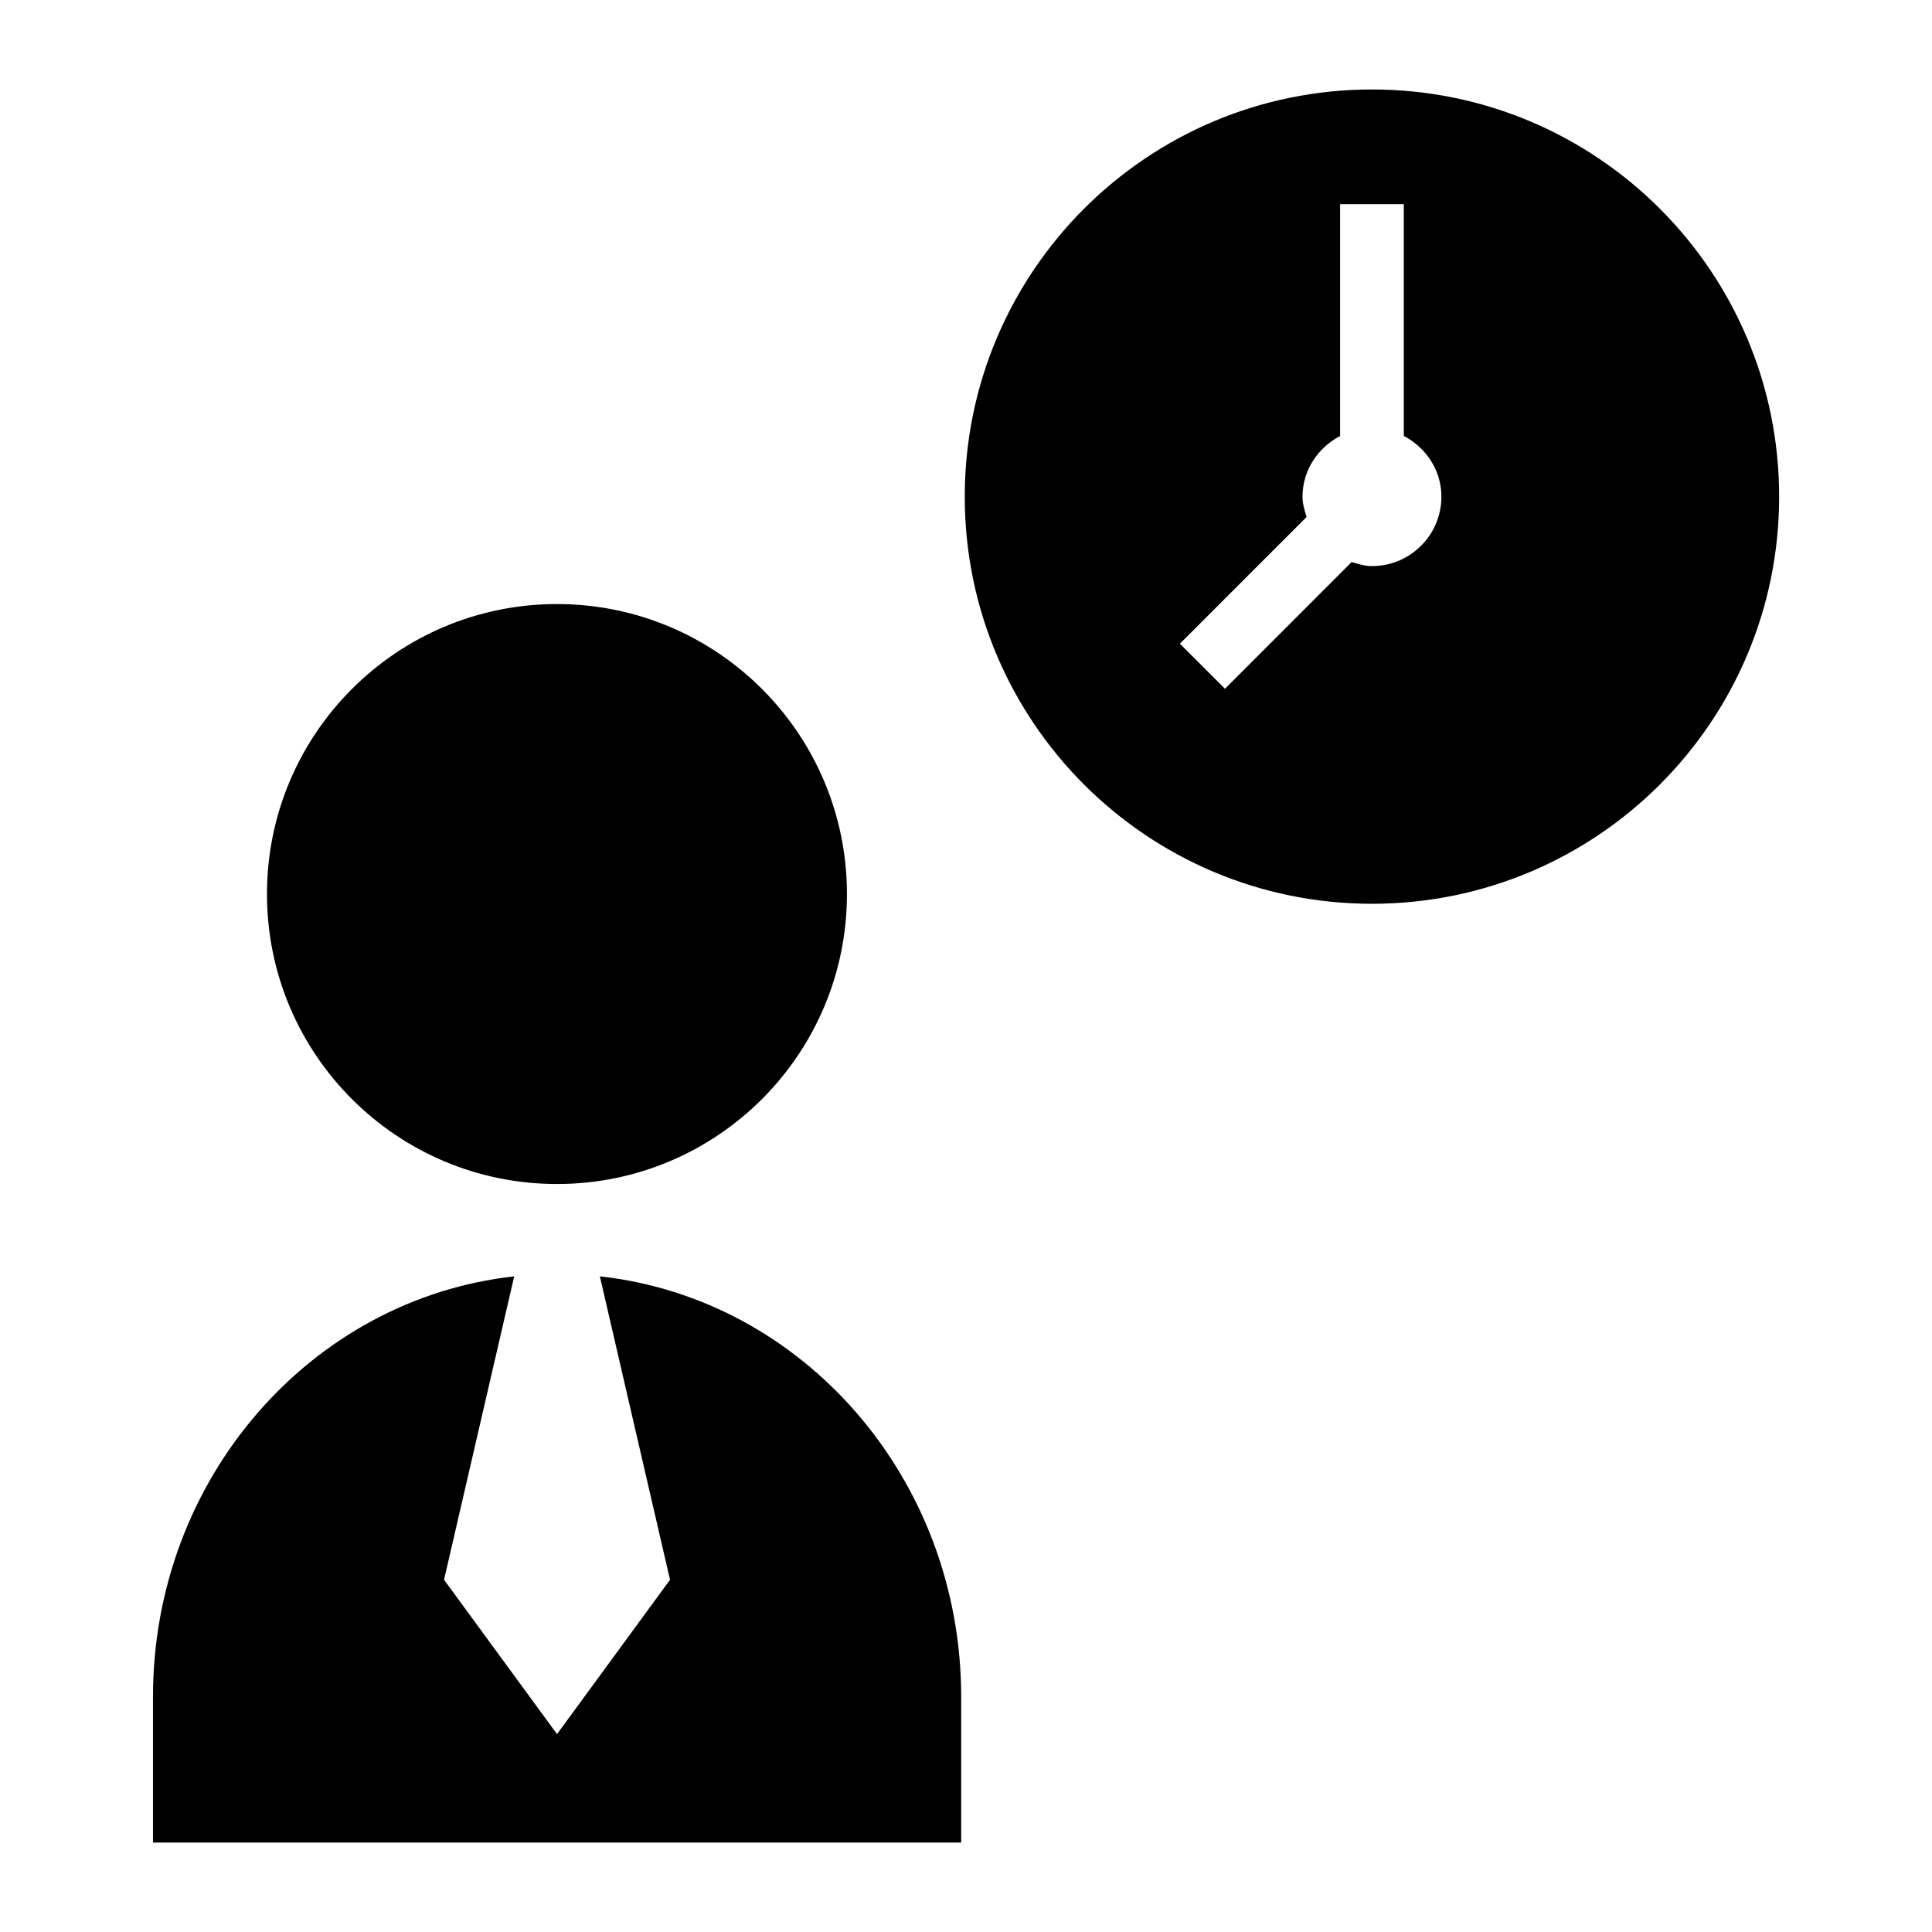
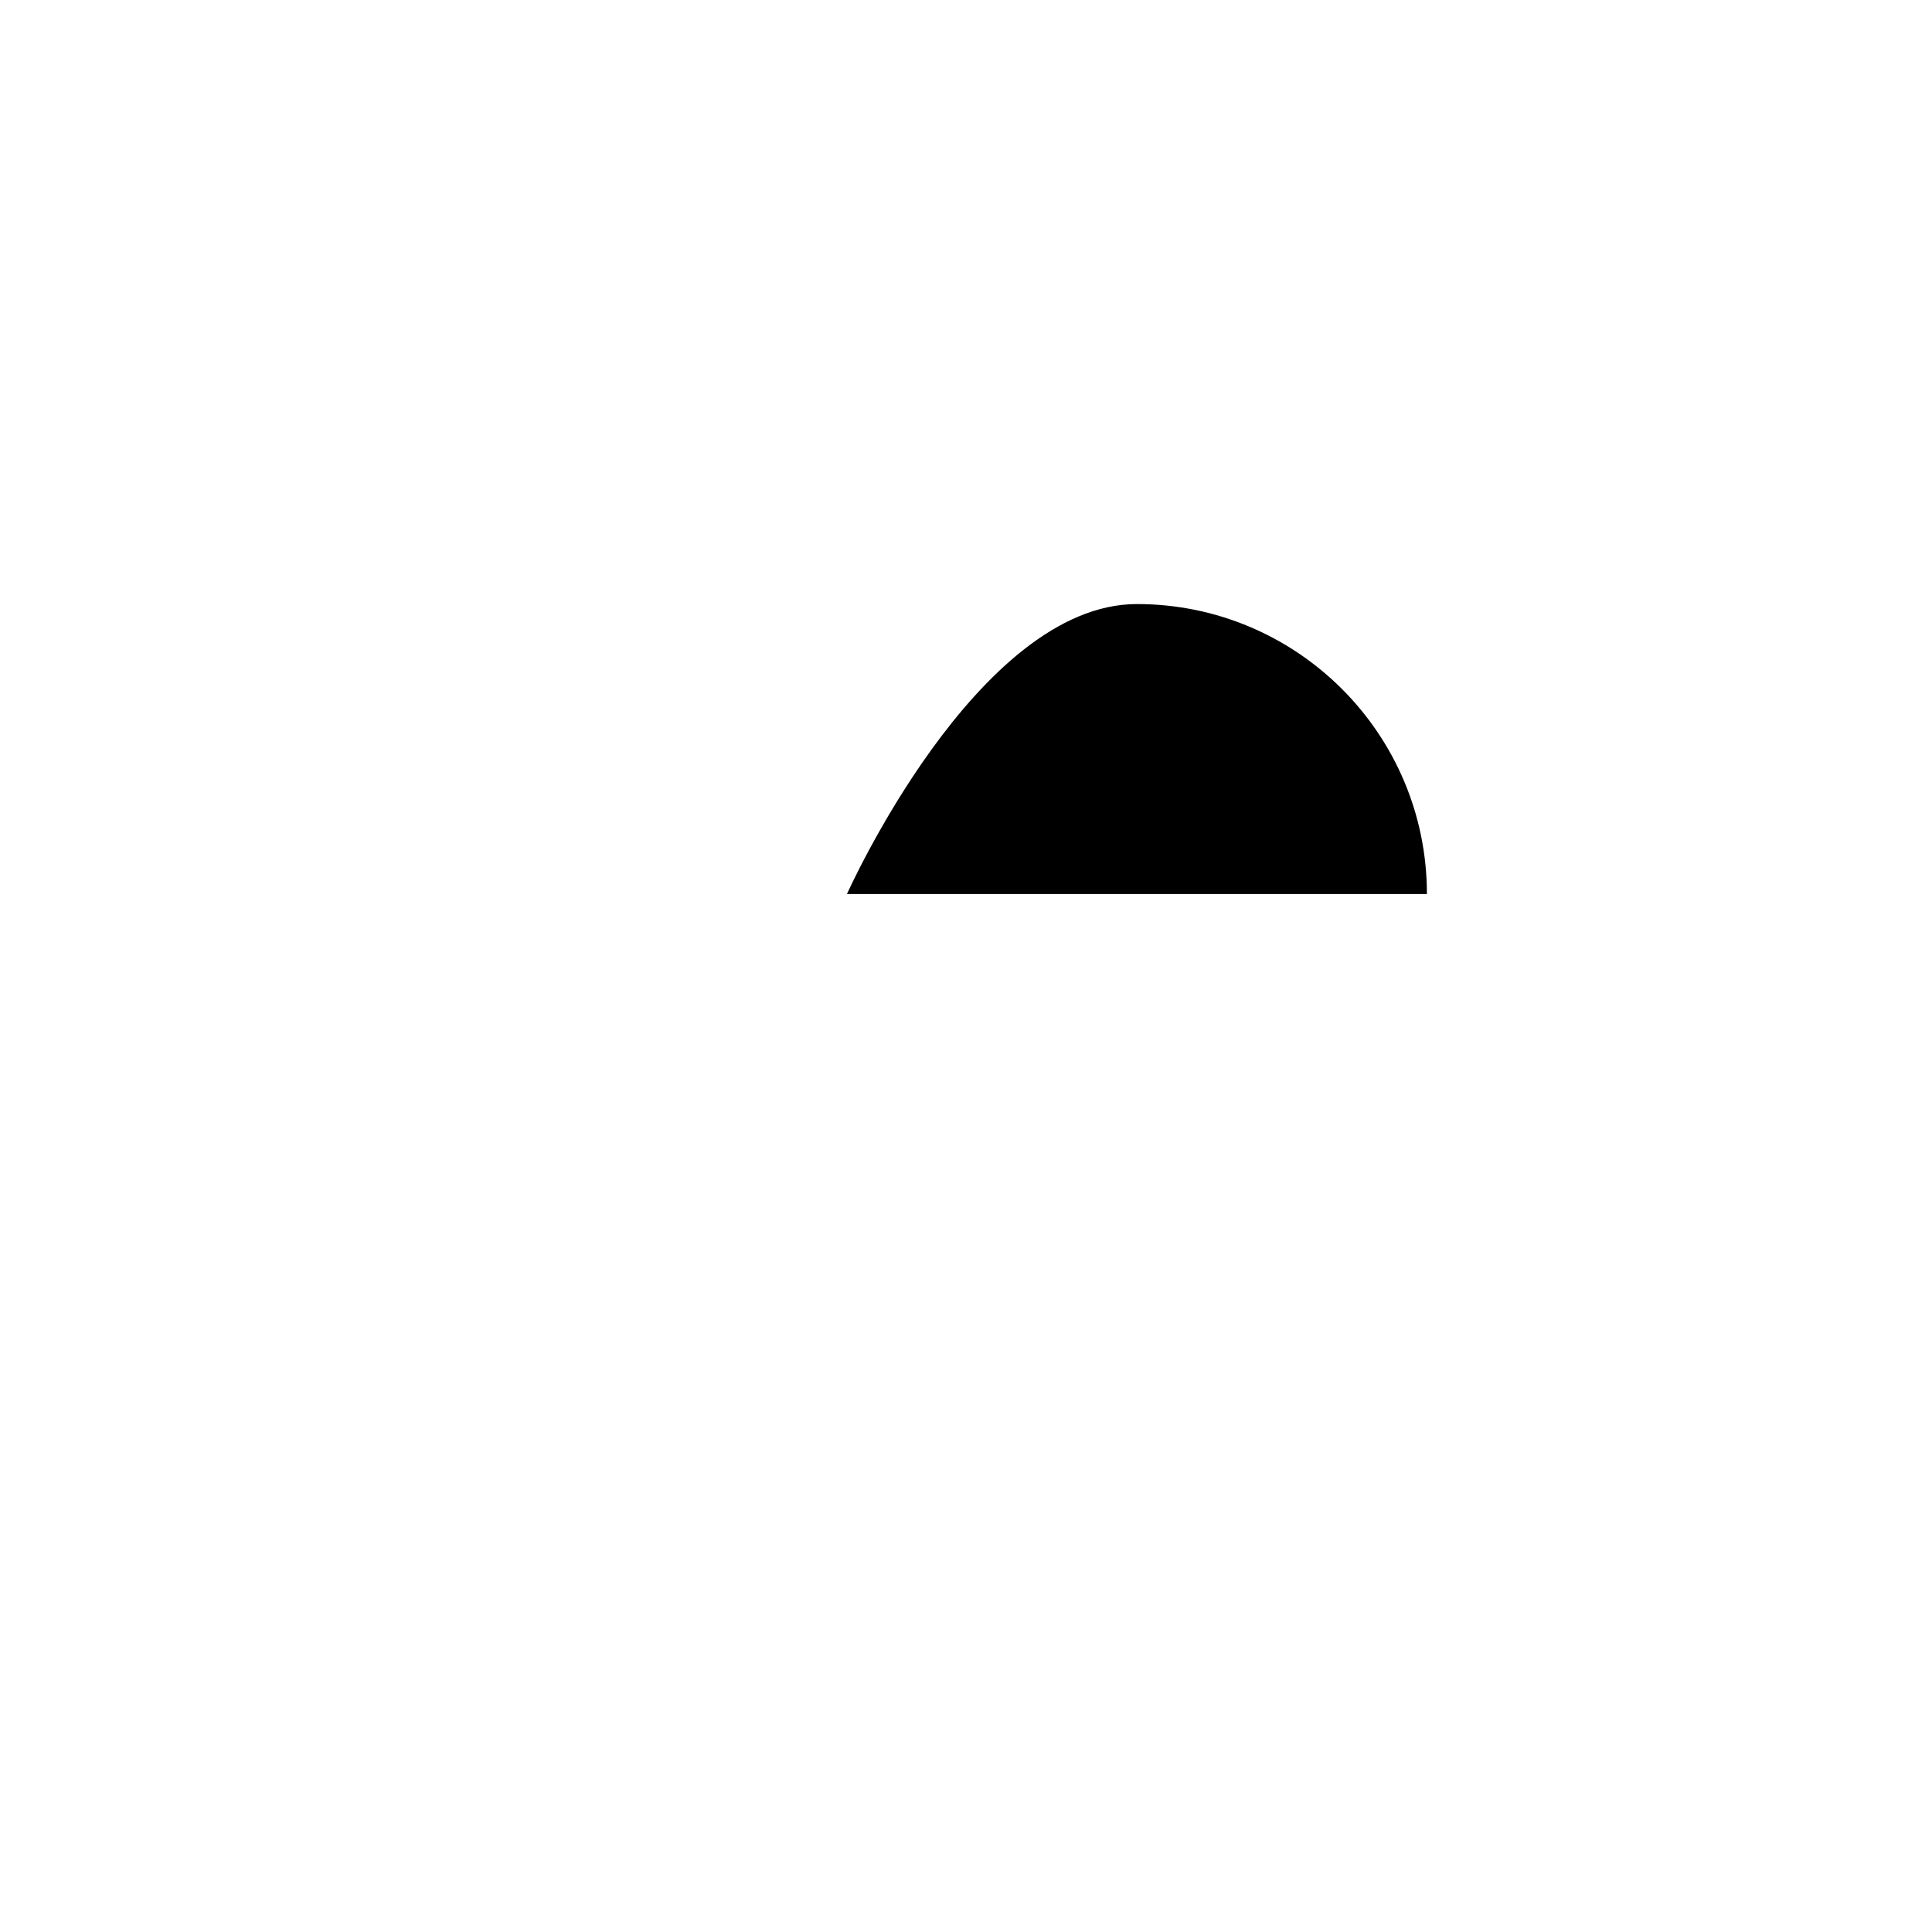
<svg xmlns="http://www.w3.org/2000/svg" fill="#000000" width="800px" height="800px" version="1.1" viewBox="144 144 512 512">
  <g>
-     <path d="m368.45 380.93c0 42.441-34.406 76.844-76.848 76.844-42.441 0-76.848-34.402-76.848-76.844s34.406-76.848 76.848-76.848c42.441 0 76.848 34.406 76.848 76.848" />
-     <path d="m302.97 482.25 18.594 80.406-29.945 40.902-29.945-40.902 18.594-80.406c-53.781 5.934-95.723 53.531-95.723 111.39v38.652h214.18v-38.652c-0.035-57.879-41.945-105.49-95.758-111.39z" />
-     <path d="m507.58 167.71c-59.59 0-107.91 48.305-107.91 107.91 0 59.574 48.305 107.89 107.91 107.89s107.91-48.305 107.91-107.89c0-59.609-48.32-107.91-107.91-107.91zm0 126.31c-1.906 0-3.621-0.551-5.367-1.086l-33.582 33.598-11.949-11.949 33.582-33.582c-0.535-1.715-1.086-3.465-1.086-5.367 0-7.07 4.125-13.02 9.965-16.09v-61.434h16.879v61.418c5.84 3.07 9.965 9.02 9.965 16.09-0.004 10.156-8.234 18.402-18.406 18.402z" />
+     <path d="m368.45 380.93s34.406-76.848 76.848-76.848c42.441 0 76.848 34.406 76.848 76.848" />
  </g>
</svg>